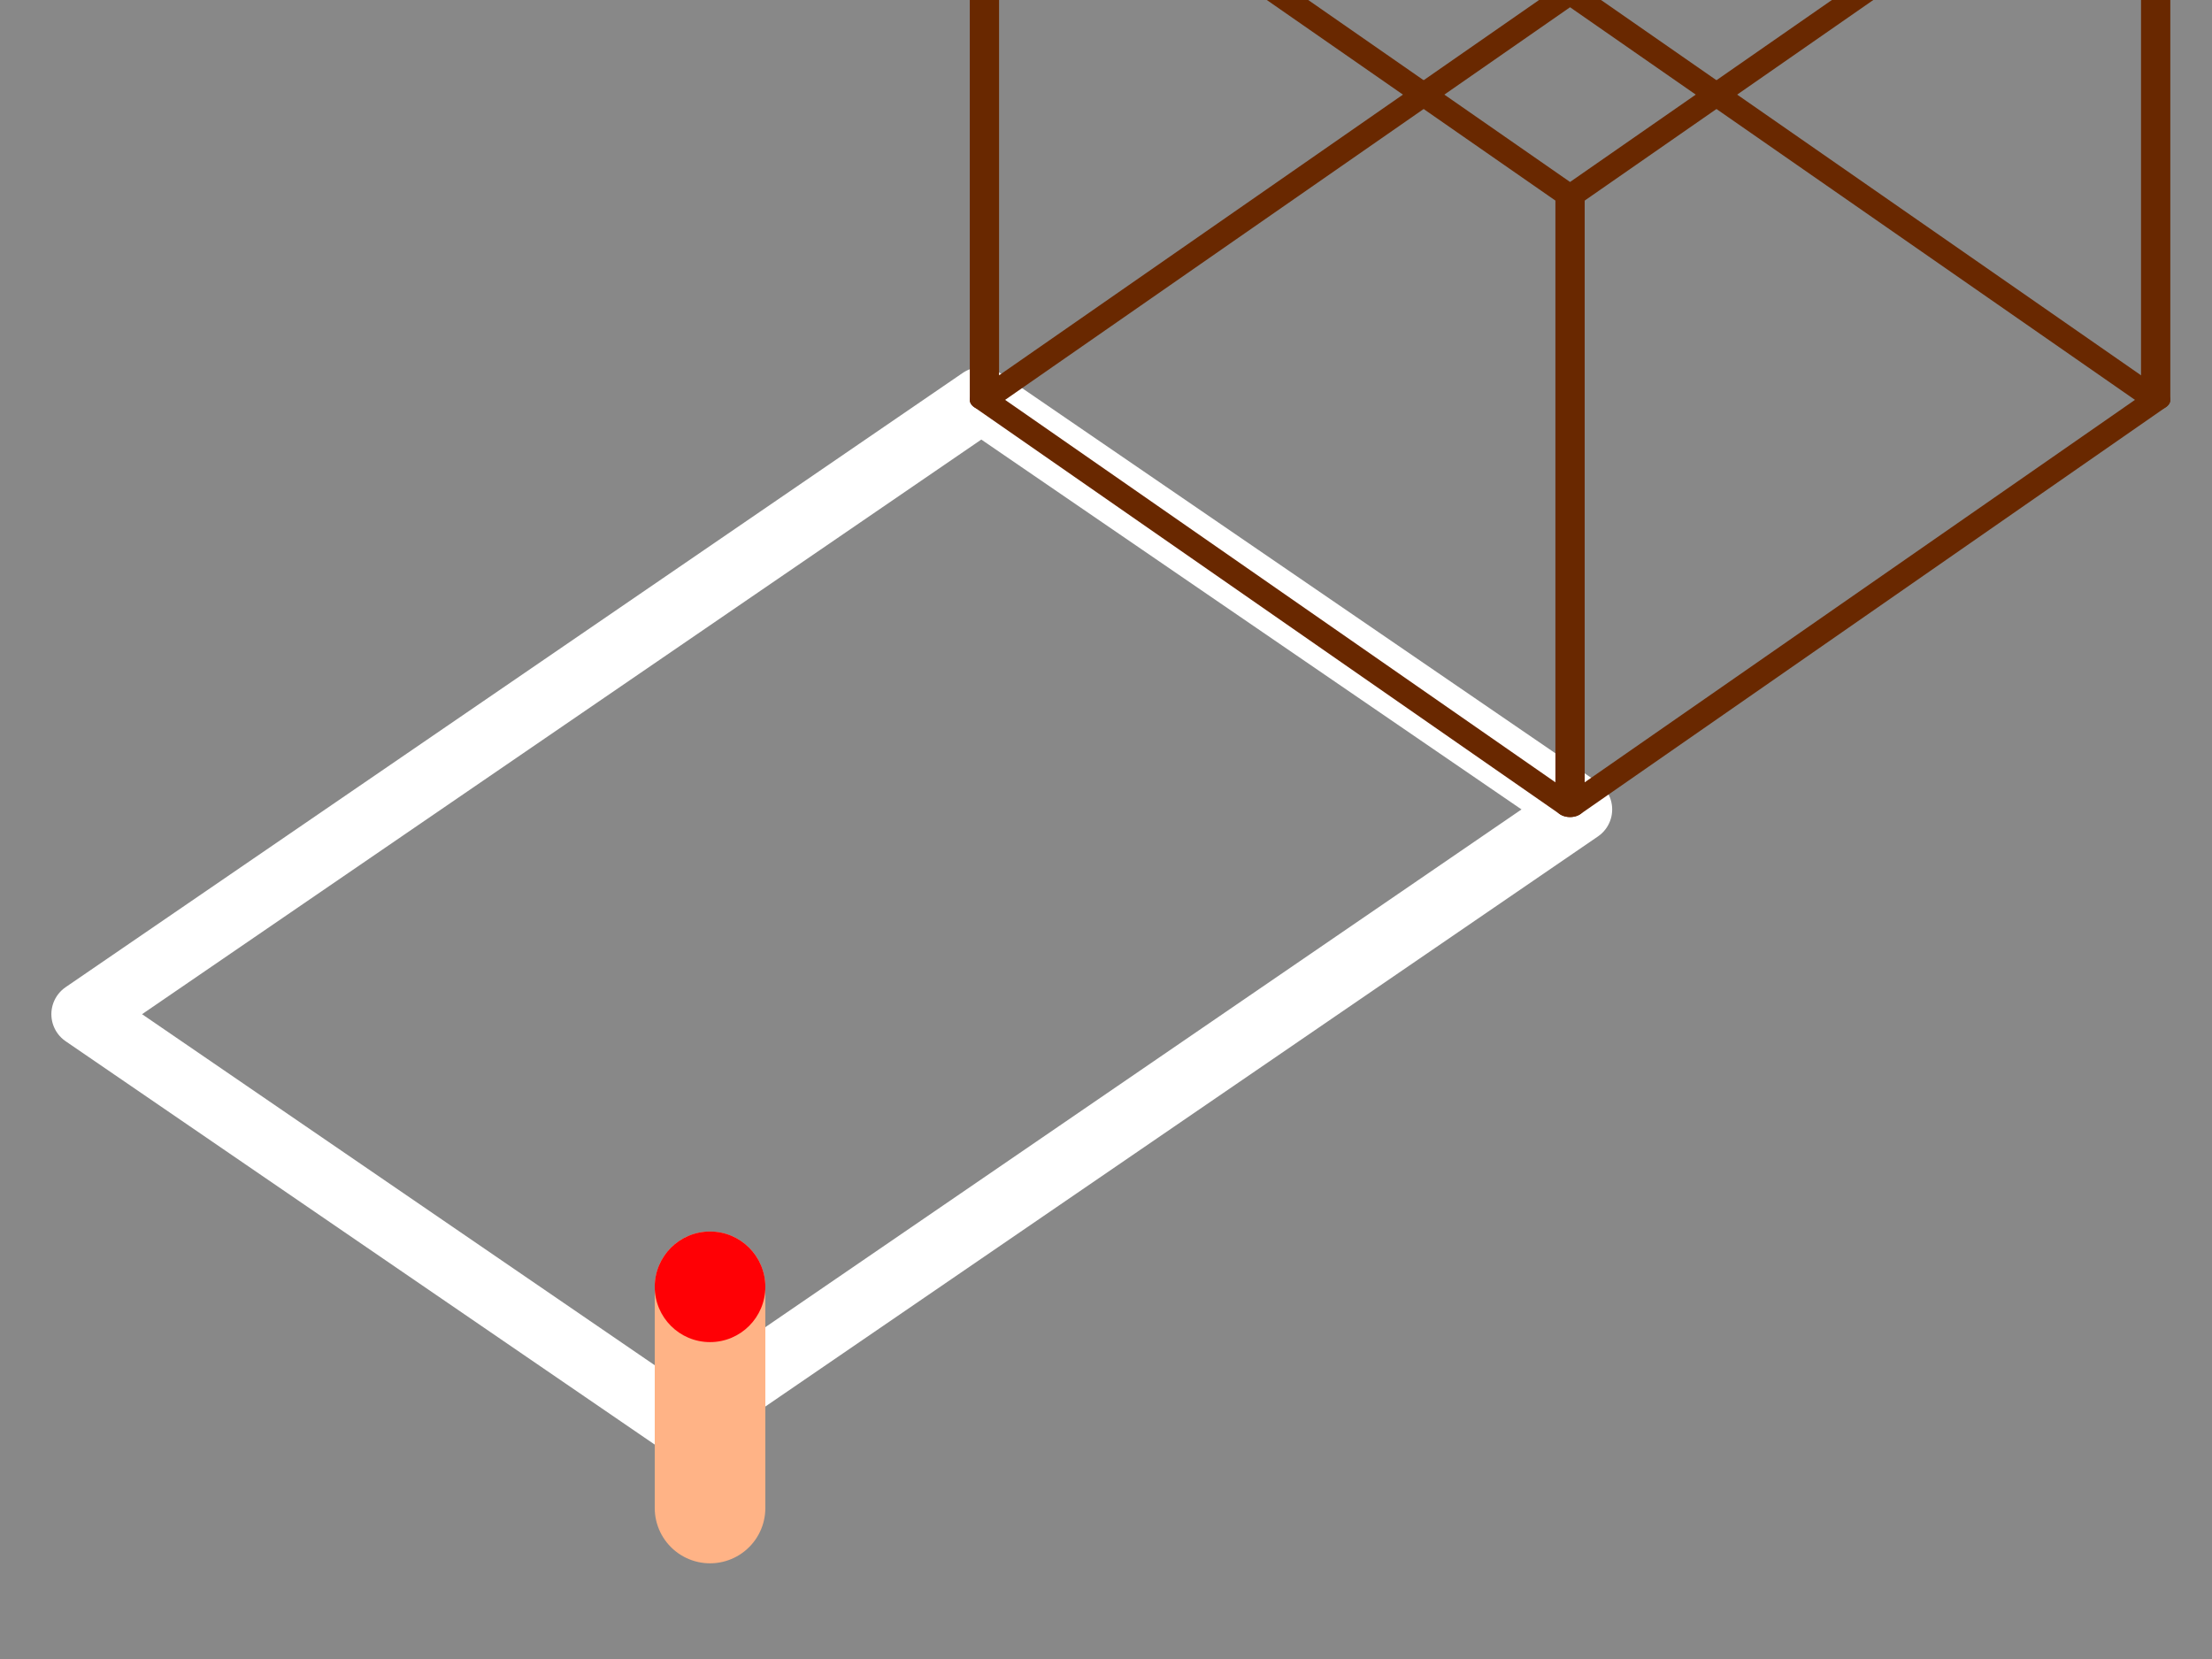
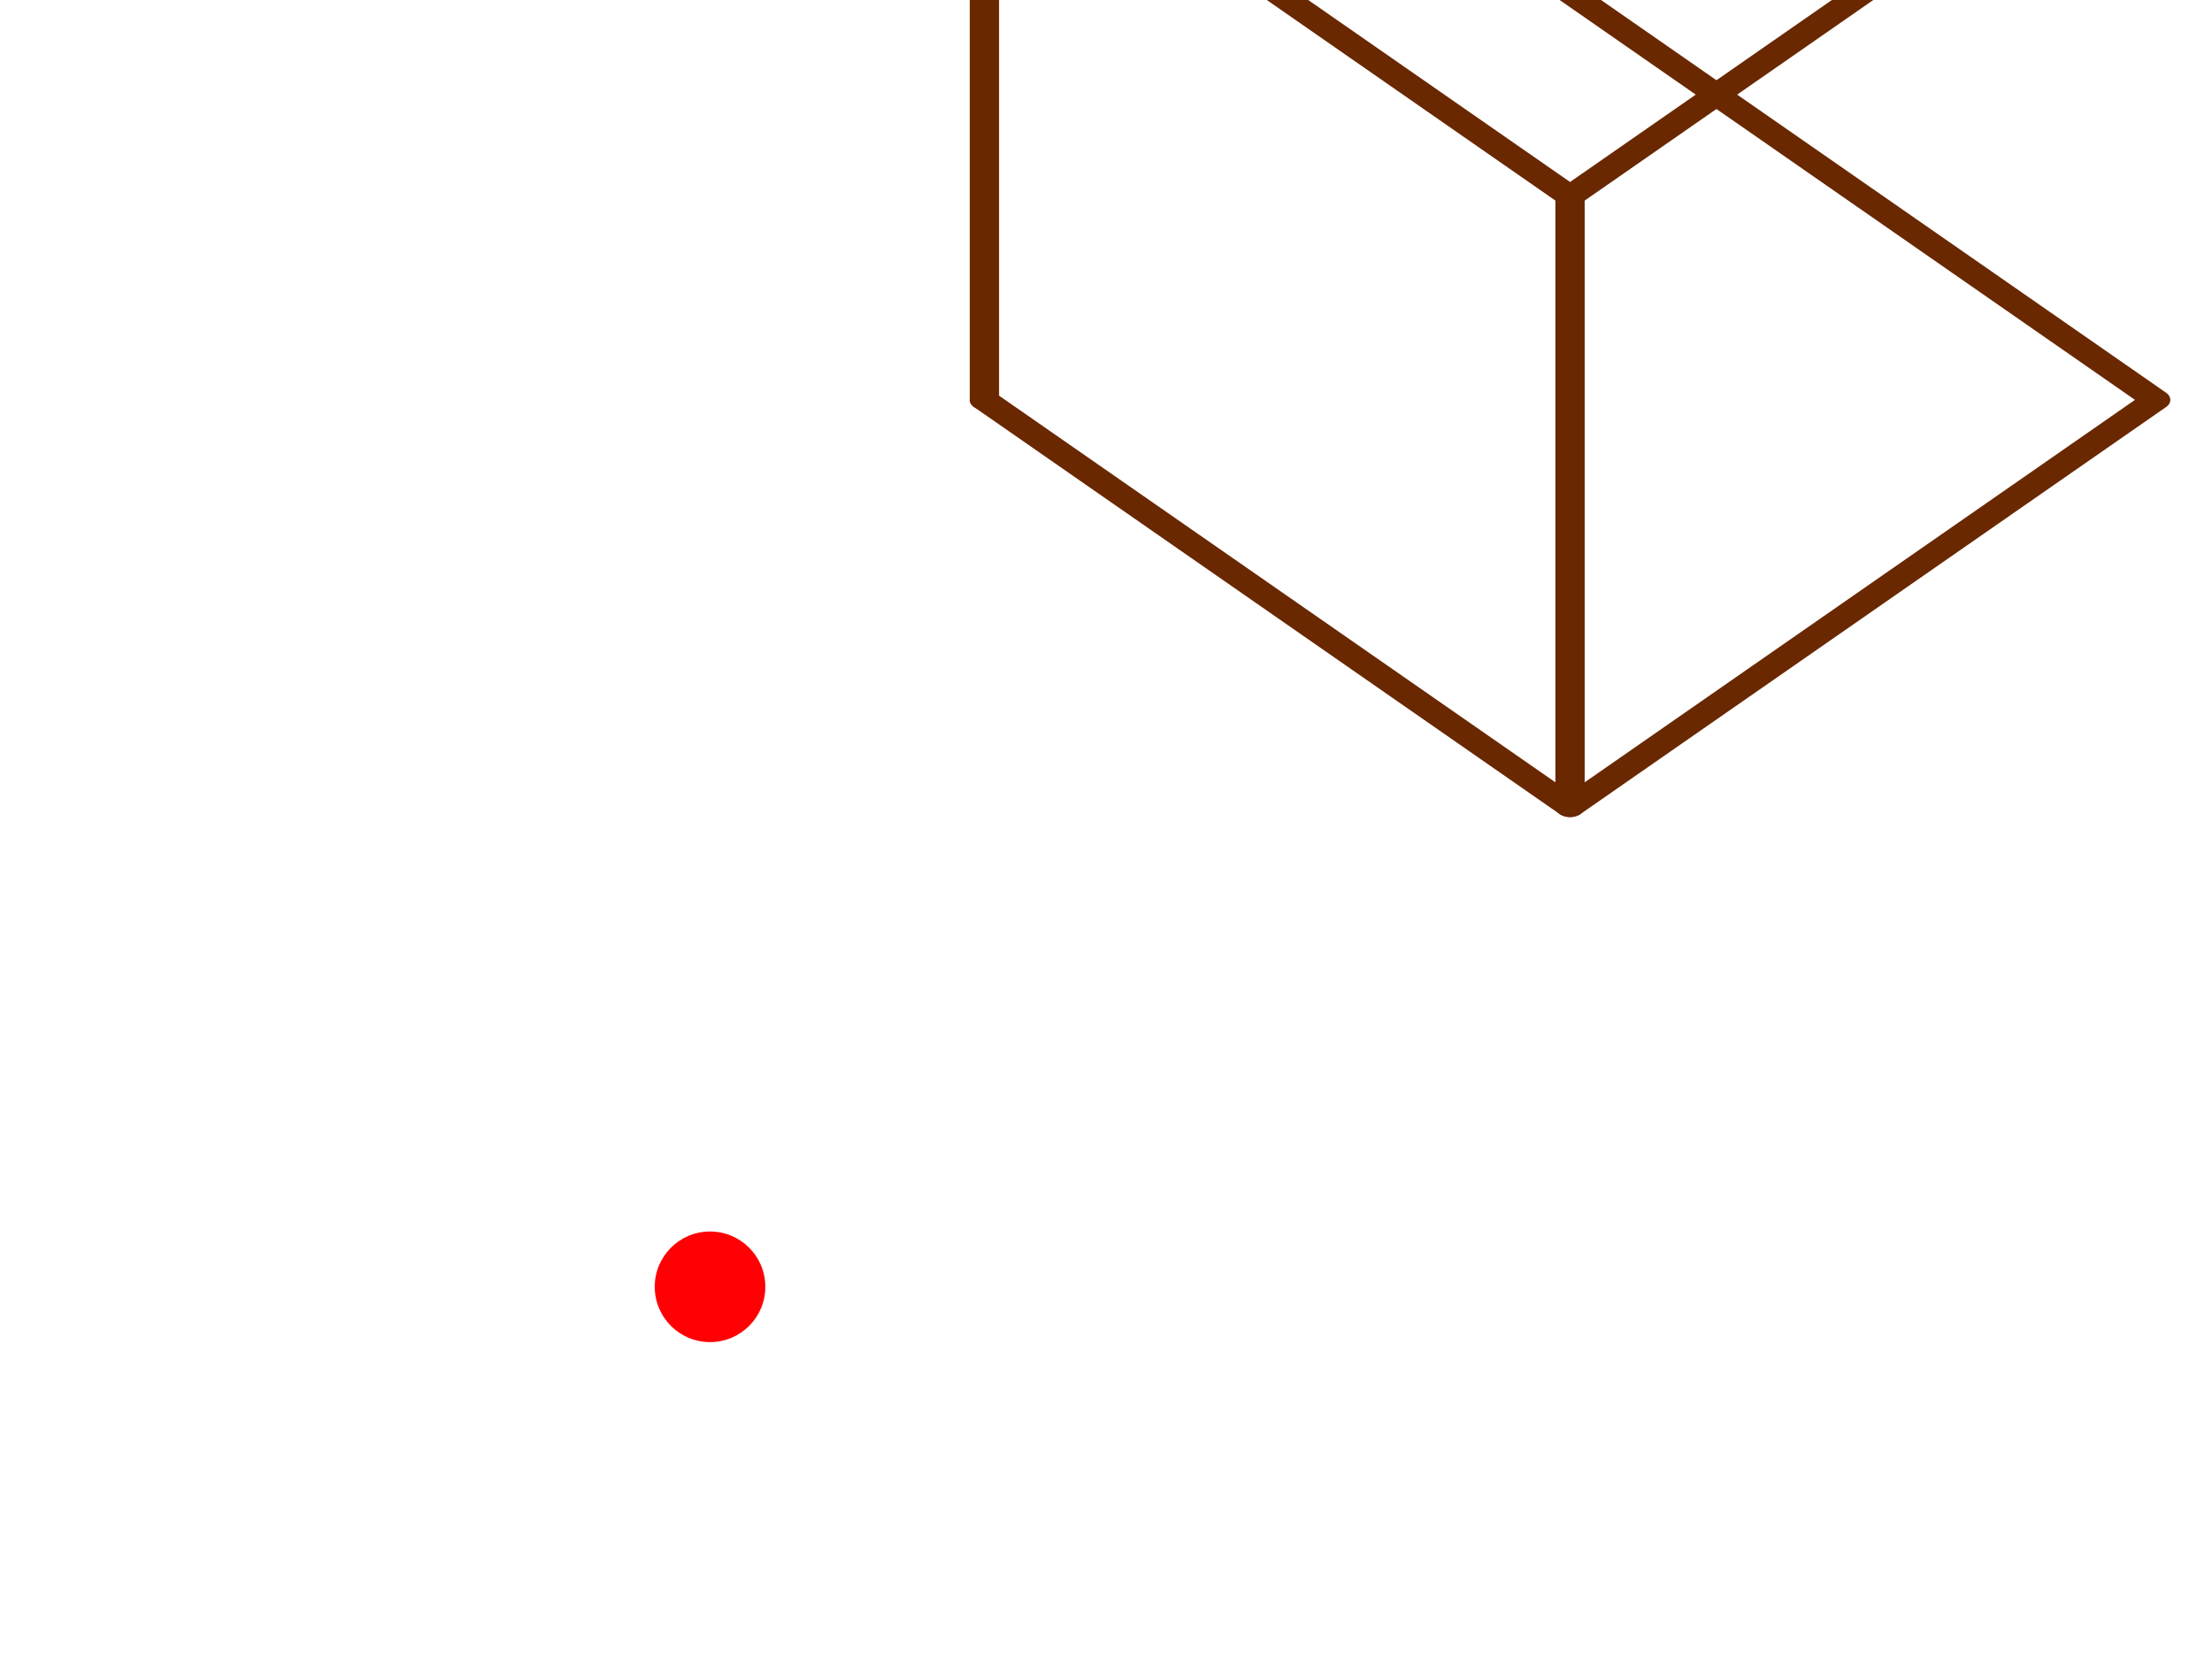
<svg xmlns="http://www.w3.org/2000/svg" xmlns:ns1="http://www.inkscape.org/namespaces/inkscape" xmlns:ns2="http://sodipodi.sourceforge.net/DTD/sodipodi-0.dtd" width="800mm" height="600mm" viewBox="0 0 800 600" version="1.1" id="svg1" ns1:version="1.4 (e7c3feb100, 2024-10-09)" ns2:docname="foto_linksachter.svg">
  <ns2:namedview id="namedview1" pagecolor="#ffffff" bordercolor="#000000" borderopacity="0.25" ns1:showpageshadow="2" ns1:pageopacity="0.0" ns1:pagecheckerboard="0" ns1:deskcolor="#d1d1d1" ns1:document-units="mm" ns1:zoom="0.27543768" ns1:cx="1047.4239" ns1:cy="1501.2471" ns1:window-width="2560" ns1:window-height="1509" ns1:window-x="0" ns1:window-y="0" ns1:window-maximized="1" ns1:current-layer="layer1" />
  <defs id="defs1" />
  <g ns1:label="Layer 1" ns1:groupmode="layer" id="layer1">
-     <rect style="fill:#888888;fill-opacity:1;stroke:none;stroke-width:26.458;stroke-linecap:round;stroke-linejoin:round" id="rect1" width="800" height="600" x="0" y="0" ry="0" />
    <path style="fill:none;fill-opacity:1;stroke:#ffffff;stroke-width:23.68;stroke-linecap:round;stroke-linejoin:round;stroke-opacity:1" d="M 354.904,144.623 571.229,292.74 246.741,514.917 30.416,366.799 Z" id="path6" ns2:nodetypes="ccccc" />
    <g id="g11" transform="matrix(1.059,0,0,0.736,-67.57,-223.383)">
-       <path style="fill:none;fill-opacity:1;stroke:#692800;stroke-width:10;stroke-linecap:round;stroke-linejoin:round;stroke-dasharray:none;stroke-opacity:1" d="M 400,500 V 200 L 600,0 v 300 z" id="path7" ns2:nodetypes="ccccc" />
+       <path style="fill:none;fill-opacity:1;stroke:#692800;stroke-width:10;stroke-linecap:round;stroke-linejoin:round;stroke-dasharray:none;stroke-opacity:1" d="M 400,500 V 200 v 300 z" id="path7" ns2:nodetypes="ccccc" />
      <path style="fill:none;fill-opacity:1;stroke:#692800;stroke-width:10;stroke-linecap:round;stroke-linejoin:round;stroke-dasharray:none;stroke-opacity:1" d="M 400,500 600,700 800,500 600,300" id="path8" ns2:nodetypes="cccc" />
      <path style="fill:none;fill-opacity:1;stroke:#692800;stroke-width:10;stroke-linecap:round;stroke-linejoin:round;stroke-dasharray:none;stroke-opacity:1" d="M 400,200 600,400 800,200 600,0" id="path9" ns2:nodetypes="cccc" />
      <path style="fill:none;fill-opacity:1;stroke:#692800;stroke-width:10;stroke-linecap:round;stroke-linejoin:round;stroke-dasharray:none;stroke-opacity:1" d="m 600,400 v 300" id="path10" />
-       <path style="fill:none;fill-opacity:1;stroke:#692800;stroke-width:10;stroke-linecap:round;stroke-linejoin:round;stroke-dasharray:none;stroke-opacity:1" d="M 800,500 V 200" id="path11" />
    </g>
-     <path style="fill:none;fill-opacity:1;stroke:#ffb386;stroke-width:40;stroke-linecap:round;stroke-linejoin:round;stroke-dasharray:none;stroke-opacity:1" d="m 256.795,465.392 v 80" id="path12" ns2:nodetypes="cc" />
    <circle style="fill:#ff0005;fill-opacity:1;stroke:none;stroke-width:26.458;stroke-linecap:round;stroke-linejoin:round;stroke-opacity:1" id="path5" cx="256.795" cy="465.392" r="20" />
  </g>
</svg>